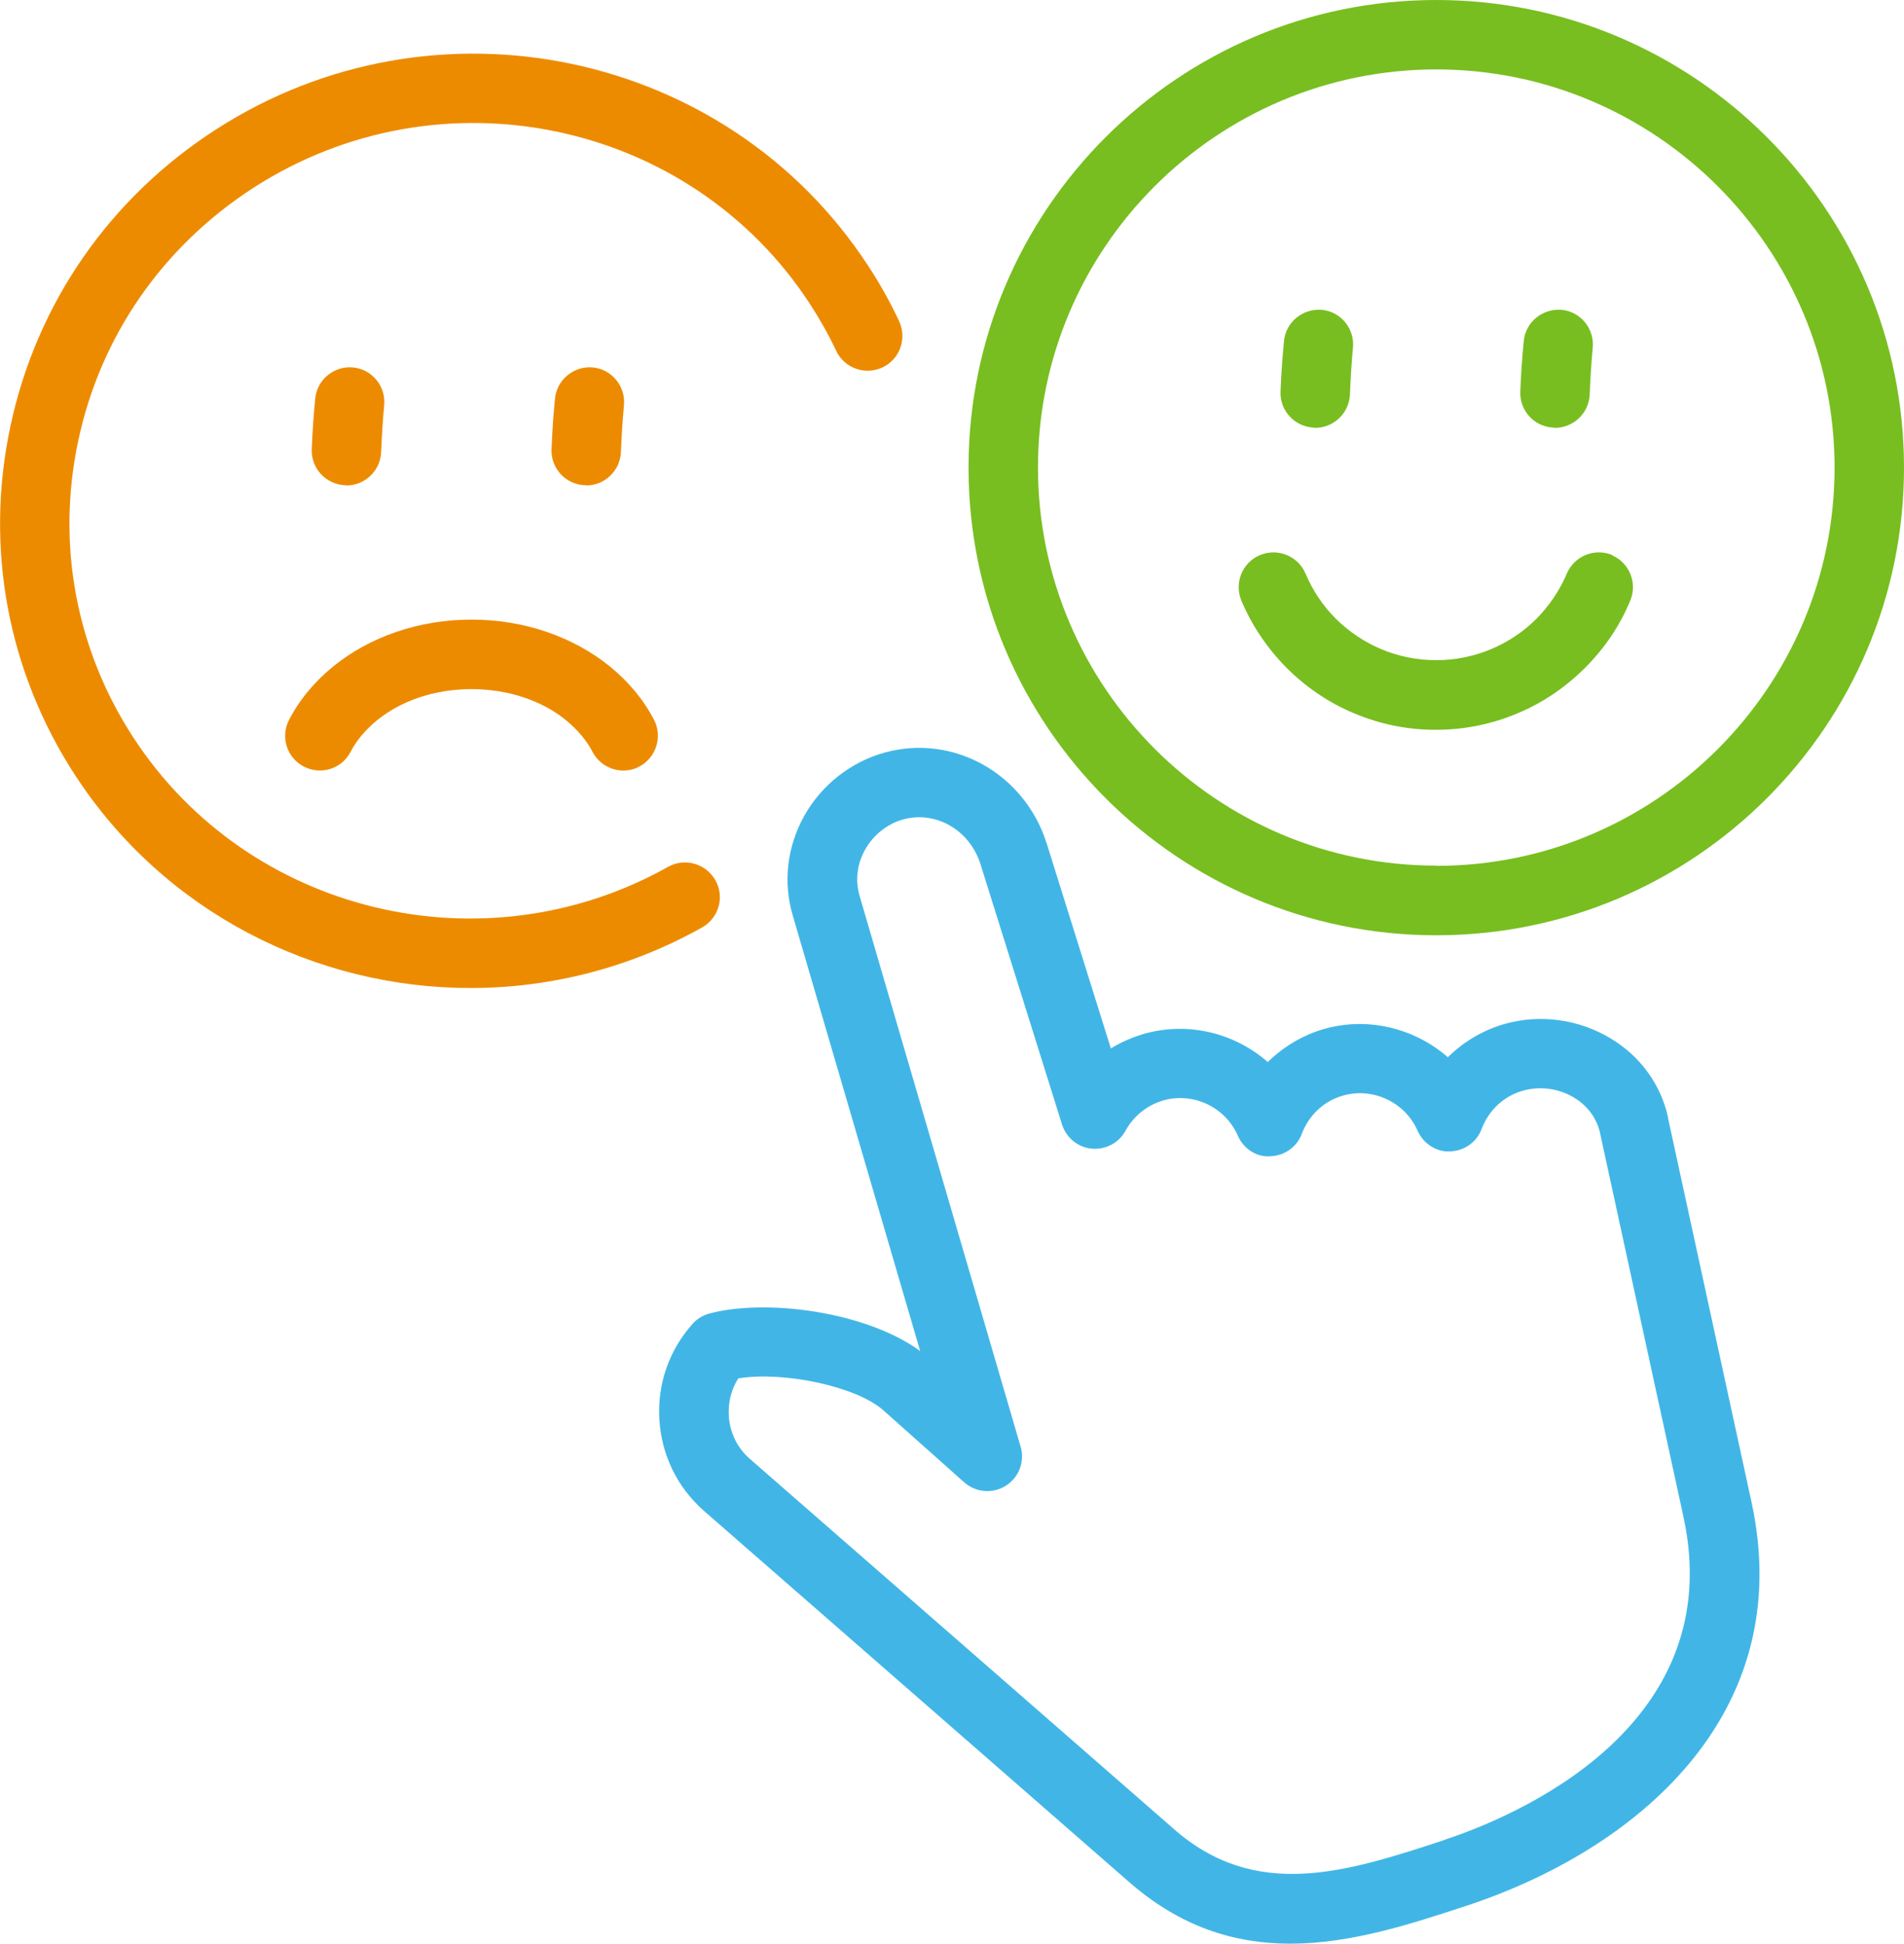
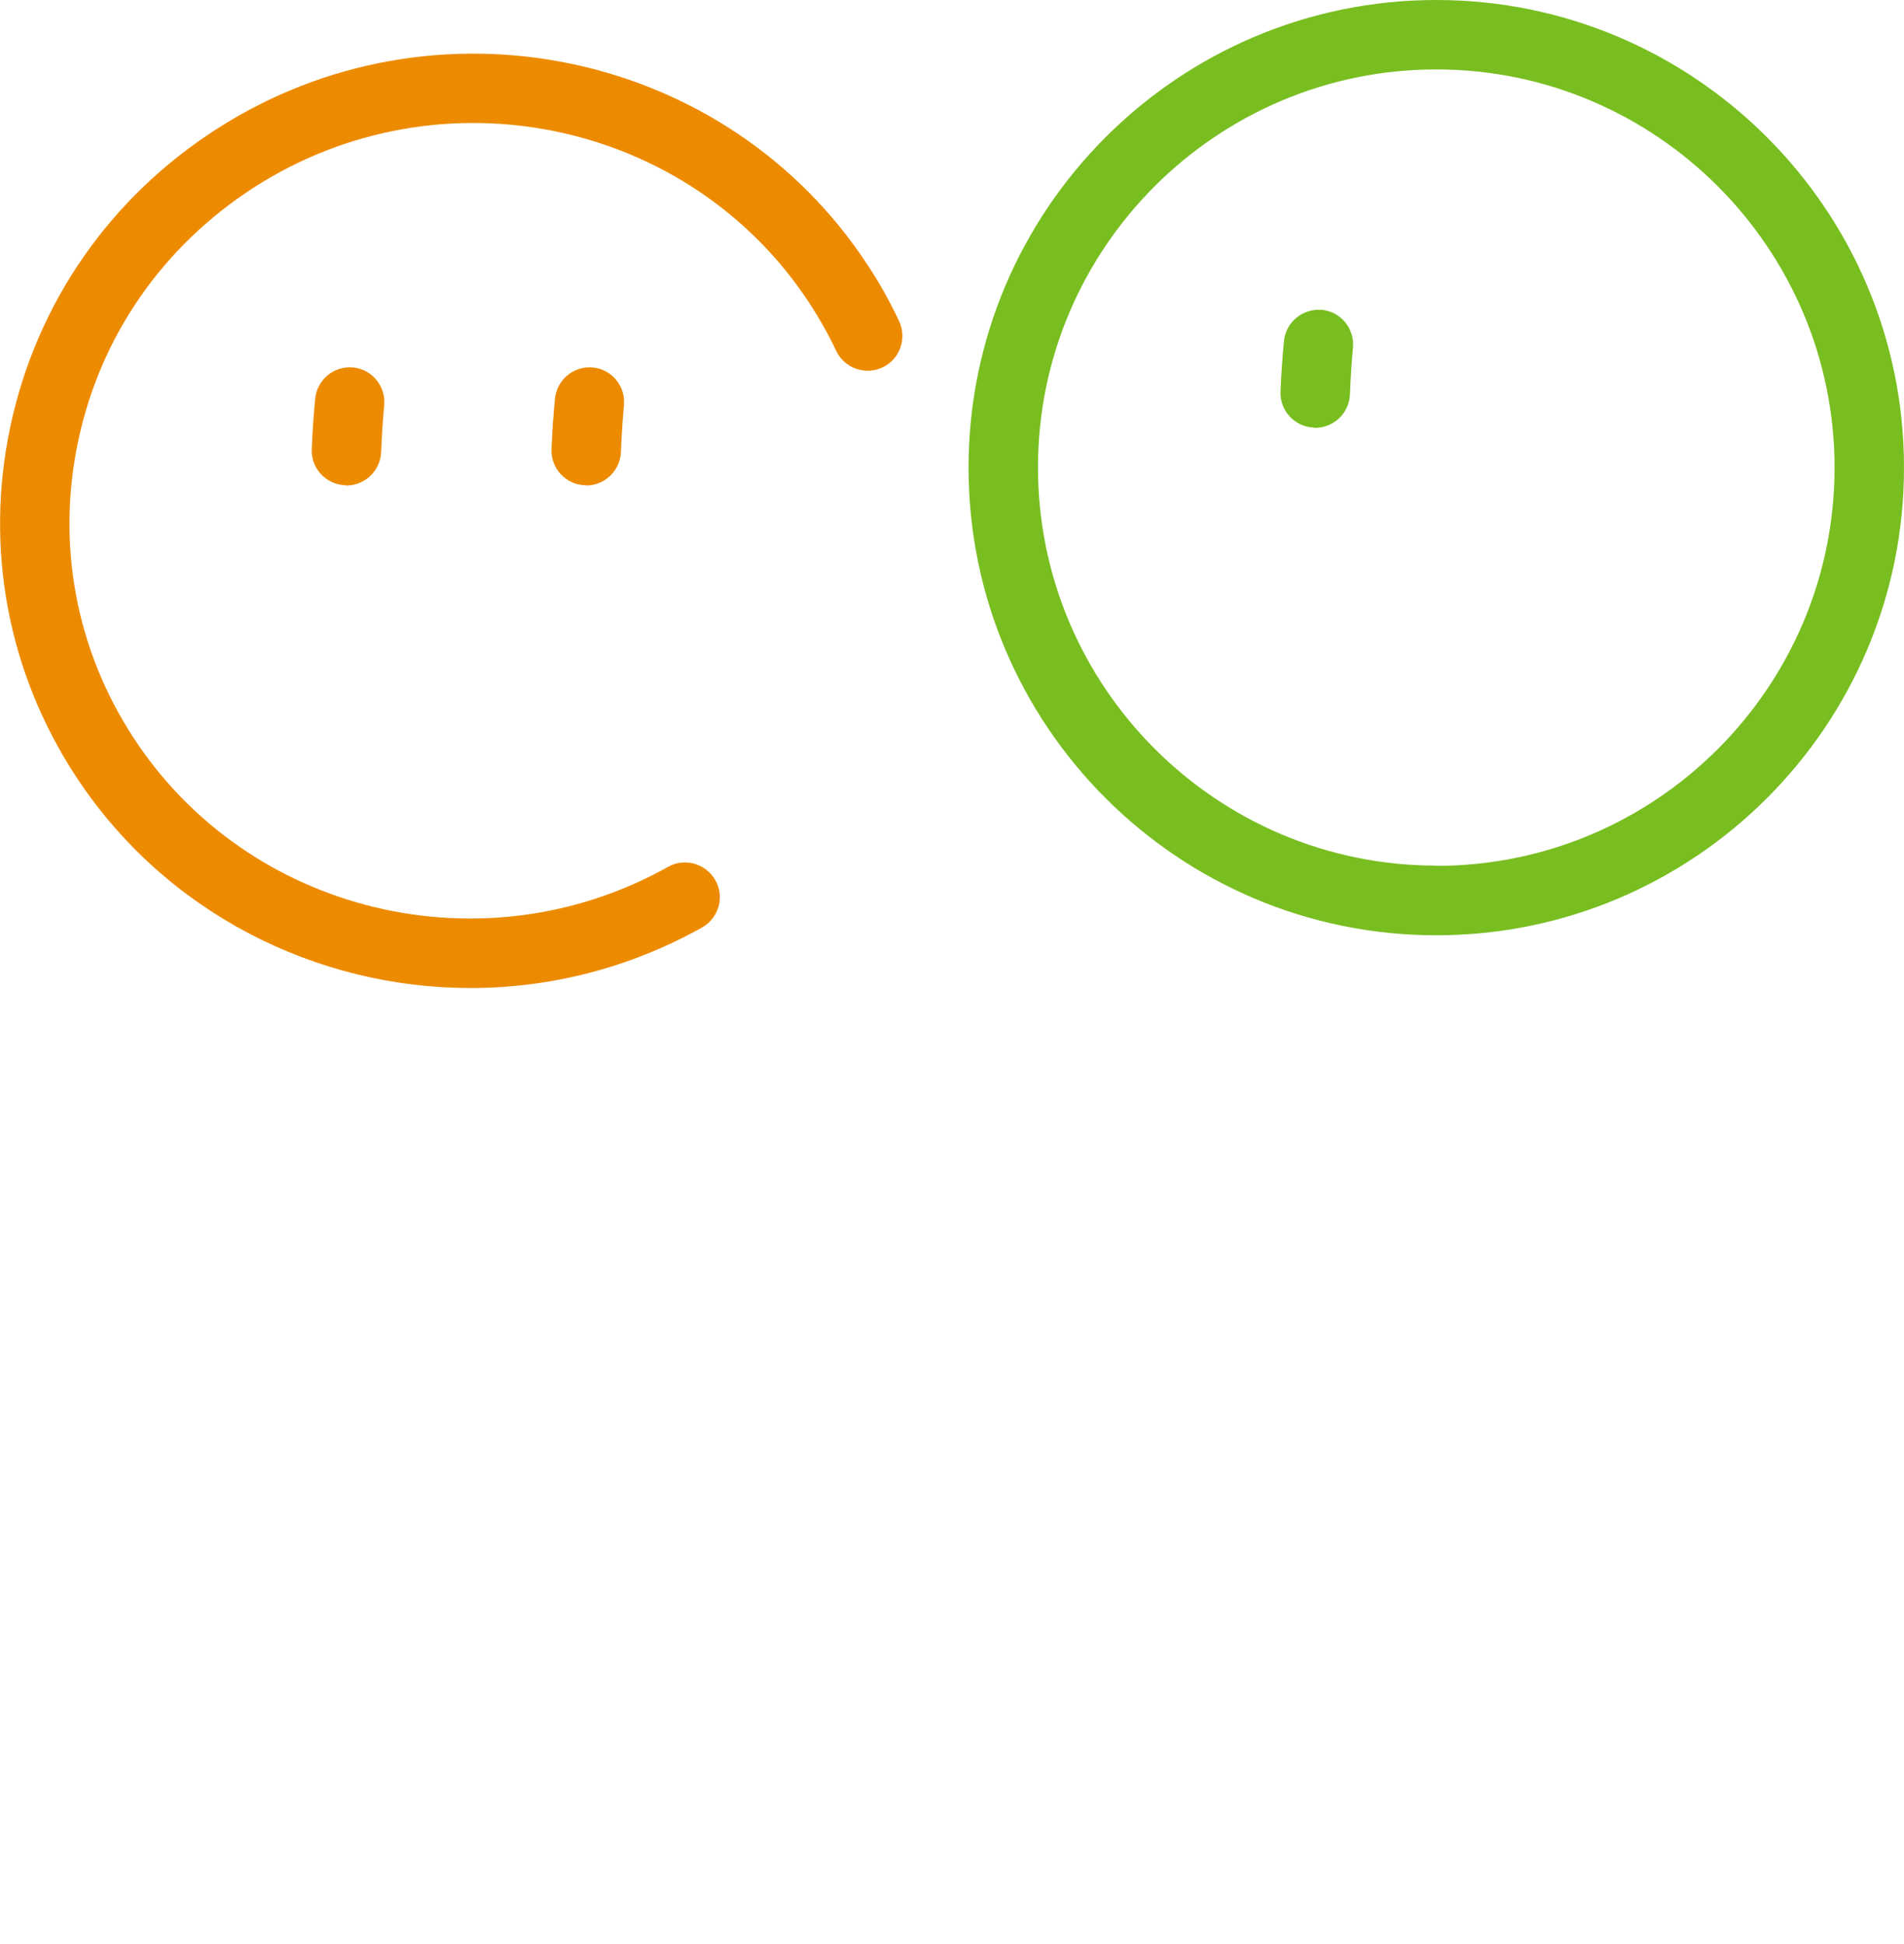
<svg xmlns="http://www.w3.org/2000/svg" id="Layer_2" viewBox="0 0 82.27 84.01">
  <defs>
    <style>.cls-1{fill:none;}.cls-1,.cls-2,.cls-3,.cls-4{stroke-width:0px;}.cls-2{fill:#78be20;}.cls-3{fill:#41b6e6;}.cls-4{fill:#ed8b00;}</style>
  </defs>
  <g id="Content">
    <path class="cls-1" d="m62.06,3c-9.49,0-17.21,7.72-17.21,17.21s7.72,17.21,17.21,17.21,17.21-7.72,17.21-17.21S71.55,3,62.06,3Zm3.77,11.75c.08-.83.82-1.42,1.64-1.35.82.08,1.43.82,1.34,1.64-.06.63-.11,1.3-.13,2.01-.03.81-.69,1.45-1.5,1.45-.02,0-.04,0-.06,0-.83-.03-1.47-.73-1.44-1.55.03-.75.08-1.49.15-2.19Zm-10.36,0c.08-.83.82-1.42,1.64-1.35.82.08,1.43.82,1.34,1.64-.06.63-.11,1.3-.13,2.01-.03.81-.69,1.45-1.5,1.45-.02,0-.04,0-.05,0-.83-.03-1.48-.72-1.45-1.55.03-.75.08-1.49.15-2.19Zm14.99,11.21c-.46,1.09-1.12,2.06-1.95,2.9-.84.84-1.81,1.5-2.9,1.96-1.13.48-2.32.72-3.55.72s-2.43-.24-3.55-.72c-1.09-.46-2.06-1.12-2.9-1.96-.84-.84-1.49-1.81-1.95-2.9-.32-.76.03-1.64.8-1.97.76-.32,1.64.03,1.97.8.31.73.75,1.38,1.31,1.95.56.56,1.22,1,1.95,1.31,1.51.64,3.26.64,4.77,0,.73-.31,1.38-.75,1.95-1.31.56-.56,1.01-1.22,1.31-1.95.32-.76,1.2-1.12,1.97-.8.76.32,1.12,1.2.8,1.97Z" />
    <path class="cls-1" d="m69.15,48.95c-.13-.62-.53-1.15-1.11-1.5-.66-.4-1.46-.51-2.19-.31-.83.23-1.51.85-1.81,1.66-.21.57-.75.96-1.36.97-.59.04-1.17-.34-1.41-.9-.53-1.22-1.9-1.88-3.19-1.52-.83.23-1.51.85-1.81,1.66-.21.57-.75.96-1.36.97-.61.05-1.17-.34-1.41-.9-.53-1.22-1.9-1.88-3.19-1.52-.71.19-1.3.66-1.66,1.32-.29.53-.86.84-1.46.77-.6-.06-1.1-.47-1.28-1.04l-3.52-11.24c-.46-1.47-1.92-2.33-3.33-1.95-.7.19-1.3.67-1.66,1.31-.35.62-.43,1.33-.24,1.99l6.96,23.81c.19.64-.07,1.33-.64,1.69-.57.36-1.3.3-1.8-.15l-3.49-3.11c-1.16-1.03-4.31-1.7-6.27-1.38-.3.47-.44,1.03-.41,1.6.04.72.36,1.38.89,1.86l18.29,15.97c3.58,3.19,7.54,1.89,11.74.52,2.93-.96,12.34-4.8,10.35-13.97l-3.61-16.61Z" />
    <path class="cls-2" d="m62.06,0c-11.14,0-20.21,9.06-20.21,20.21s9.06,20.21,20.21,20.21,20.21-9.06,20.21-20.21S73.2,0,62.06,0Zm0,37.41c-9.49,0-17.21-7.72-17.21-17.21S52.58,3,62.06,3s17.21,7.72,17.21,17.21-7.72,17.21-17.21,17.21Z" />
-     <path class="cls-2" d="m67.13,18.49s.04,0,.06,0c.8,0,1.47-.64,1.5-1.45.03-.71.07-1.38.13-2.01.08-.82-.52-1.56-1.34-1.64-.82-.07-1.56.52-1.64,1.35-.07.7-.12,1.44-.15,2.19-.03.83.62,1.52,1.44,1.55Z" />
    <path class="cls-2" d="m56.78,18.49s.04,0,.05,0c.8,0,1.47-.64,1.5-1.45.03-.71.07-1.38.13-2.01.08-.82-.52-1.56-1.34-1.64-.82-.07-1.56.52-1.64,1.35-.07.71-.12,1.44-.15,2.19-.03.83.62,1.52,1.45,1.55Z" />
    <path class="cls-4" d="m25.33,20.98c.8,0,1.47-.64,1.5-1.45.03-.71.07-1.38.13-2.01.08-.82-.52-1.56-1.34-1.64-.81-.08-1.56.52-1.64,1.35-.07.7-.12,1.44-.15,2.19-.03.83.62,1.52,1.44,1.55.02,0,.04,0,.06,0Z" />
    <path class="cls-4" d="m14.92,20.98s.04,0,.05,0c.8,0,1.47-.64,1.5-1.45.03-.71.07-1.38.13-2.01.08-.82-.52-1.56-1.34-1.64-.82-.08-1.56.52-1.64,1.35-.07.71-.12,1.44-.15,2.19-.03.83.62,1.52,1.45,1.55Z" />
    <path class="cls-4" d="m30.91,38.04c-.41-.72-1.32-.98-2.04-.58-7.98,4.48-18.13,2.03-23.09-5.56-2.5-3.82-3.35-8.38-2.4-12.85.96-4.53,3.66-8.41,7.58-10.94,8.05-5.19,18.83-2.94,24.02,5,.43.66.82,1.35,1.15,2.05.35.75,1.25,1.07,2,.72.75-.35,1.07-1.25.72-2-.39-.83-.84-1.64-1.35-2.41C31.41,2.15,18.77-.49,9.34,5.59,4.74,8.55,1.58,13.11.45,18.42c-1.12,5.25-.12,10.62,2.82,15.12,3.86,5.9,10.38,9.16,17.06,9.16,3.41,0,6.85-.85,10.01-2.62.72-.41.98-1.32.57-2.04Z" />
-     <path class="cls-4" d="m13.13,33.13c.74.38,1.64.1,2.02-.64.26-.5.65-.96,1.14-1.36.52-.42,1.12-.75,1.8-.98,1.44-.49,3.13-.49,4.57,0,.68.23,1.29.56,1.8.98.49.4.88.86,1.14,1.36.27.51.79.81,1.33.81.23,0,.47-.05.69-.17.73-.38,1.02-1.29.64-2.02-.45-.87-1.1-1.65-1.91-2.31-.79-.64-1.71-1.14-2.72-1.49-2.07-.71-4.45-.71-6.51,0-1.02.35-1.93.85-2.72,1.49-.81.66-1.46,1.44-1.91,2.31-.38.73-.1,1.64.64,2.02Z" />
-     <path class="cls-2" d="m69.67,23.99c-.76-.32-1.64.03-1.97.8-.31.73-.75,1.38-1.31,1.95-.56.56-1.22,1-1.95,1.31-1.51.64-3.26.64-4.77,0-.73-.31-1.38-.75-1.95-1.31-.56-.56-1-1.22-1.31-1.95-.32-.76-1.2-1.12-1.97-.8-.76.32-1.12,1.2-.8,1.97.46,1.09,1.12,2.06,1.95,2.9.84.84,1.81,1.5,2.9,1.96,1.13.48,2.32.72,3.55.72s2.42-.24,3.55-.72c1.09-.46,2.06-1.12,2.9-1.96.84-.84,1.5-1.81,1.95-2.9.32-.76-.03-1.64-.8-1.97Z" />
-     <path class="cls-3" d="m72.08,48.31c-.31-1.43-1.19-2.65-2.48-3.43-1.36-.82-3.01-1.06-4.54-.64-.95.26-1.81.77-2.5,1.45-1.41-1.23-3.39-1.75-5.28-1.24-.95.26-1.81.77-2.5,1.45-1.41-1.24-3.39-1.75-5.28-1.24-.54.15-1.04.37-1.5.65l-2.77-8.85c-.95-3.02-4.02-4.75-6.99-3.94,0,0,0,0,0,0-1.47.4-2.74,1.4-3.49,2.74-.74,1.33-.92,2.85-.5,4.29l5.51,18.84c-2.33-1.71-6.67-2.28-9.12-1.62-.28.08-.53.23-.72.45-1.01,1.13-1.52,2.6-1.43,4.12.09,1.52.76,2.92,1.91,3.94l18.29,15.97c2.31,2.06,4.7,2.75,7.06,2.75,2.61,0,5.19-.84,7.59-1.63,7.28-2.39,14.35-8.22,12.34-17.46l-3.61-16.61Zm-9.67,31.21c-4.2,1.38-8.16,2.67-11.74-.52l-18.29-15.97c-.54-.48-.85-1.14-.89-1.86-.03-.57.11-1.13.41-1.6,1.97-.32,5.11.35,6.27,1.38l3.49,3.11c.5.44,1.23.51,1.8.15.57-.36.83-1.05.64-1.69l-6.96-23.81c-.19-.66-.11-1.37.24-1.99.36-.64.96-1.12,1.66-1.31,1.41-.38,2.87.47,3.33,1.95l3.52,11.24c.18.57.69.99,1.28,1.04.6.06,1.18-.25,1.46-.77.36-.65.95-1.12,1.66-1.32,1.29-.35,2.65.3,3.19,1.52.24.56.8.95,1.41.9.61-.02,1.15-.4,1.36-.97.31-.82.98-1.44,1.81-1.66,1.28-.35,2.65.3,3.19,1.52.24.56.82.94,1.41.9.61-.02,1.15-.4,1.36-.97.31-.82.98-1.44,1.81-1.66.73-.2,1.53-.09,2.19.31.58.35.97.89,1.11,1.5l3.61,16.61c1.99,9.16-7.42,13.01-10.35,13.97Z" />
  </g>
</svg>